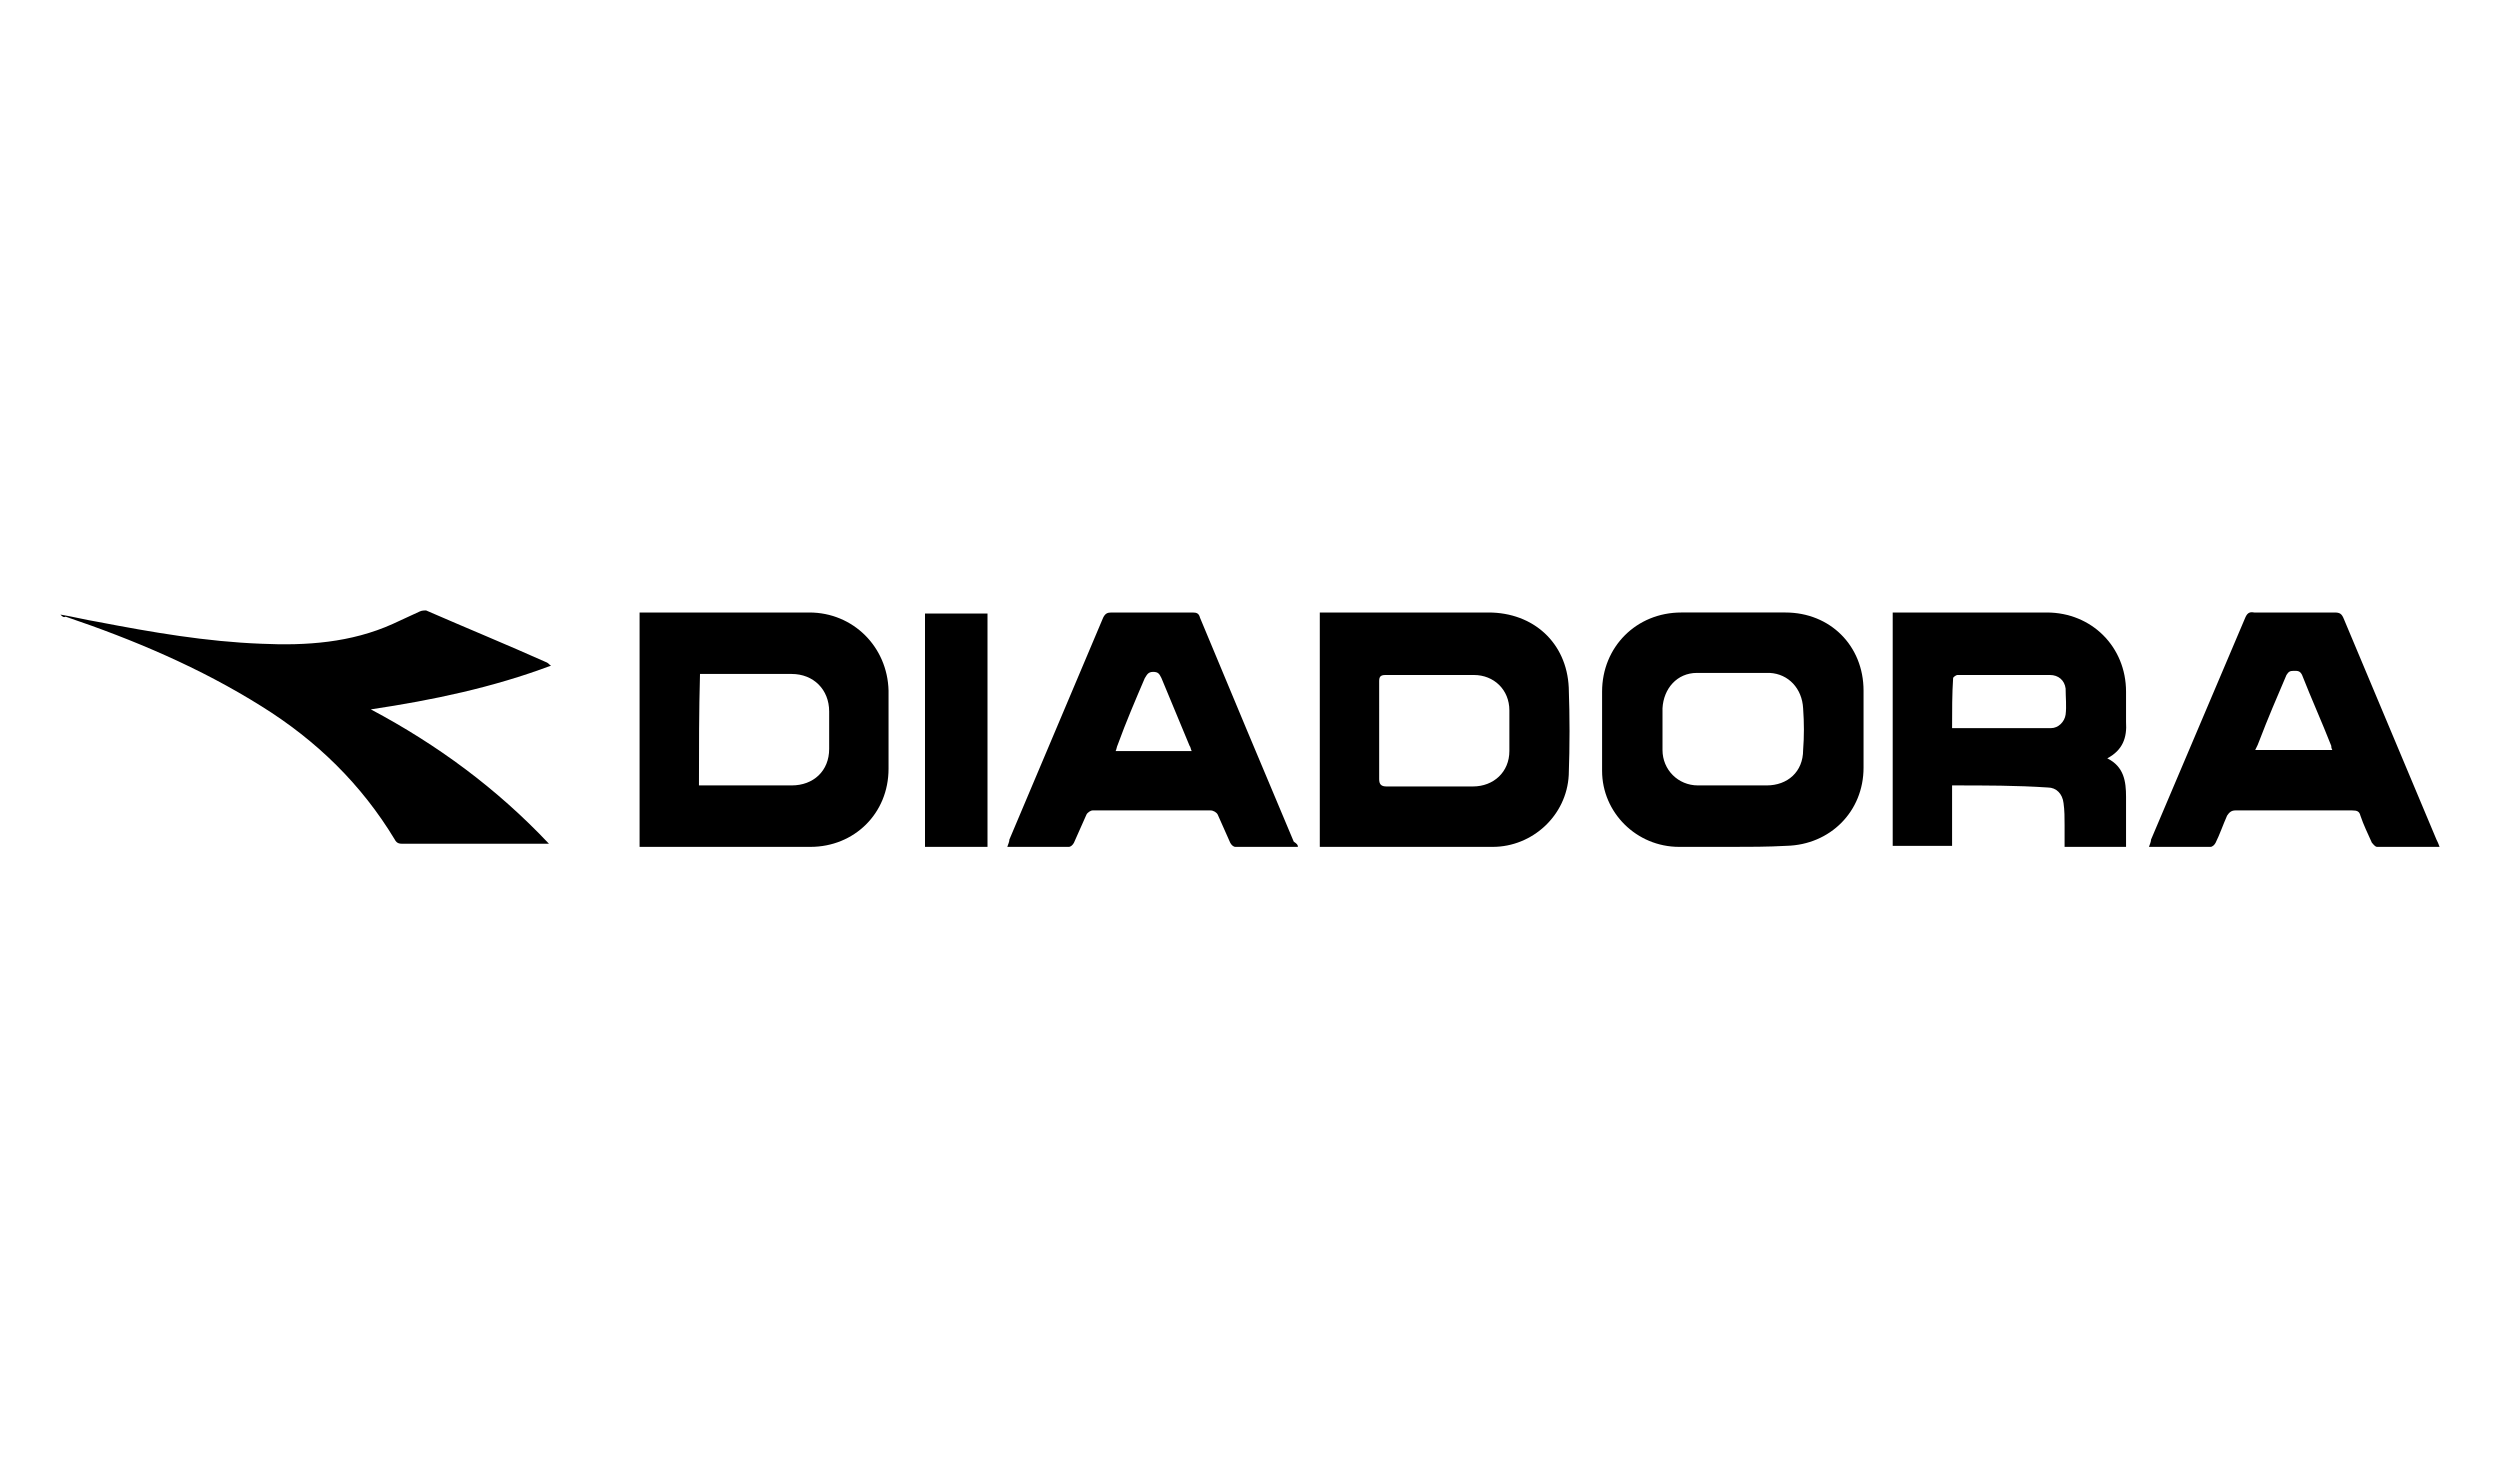
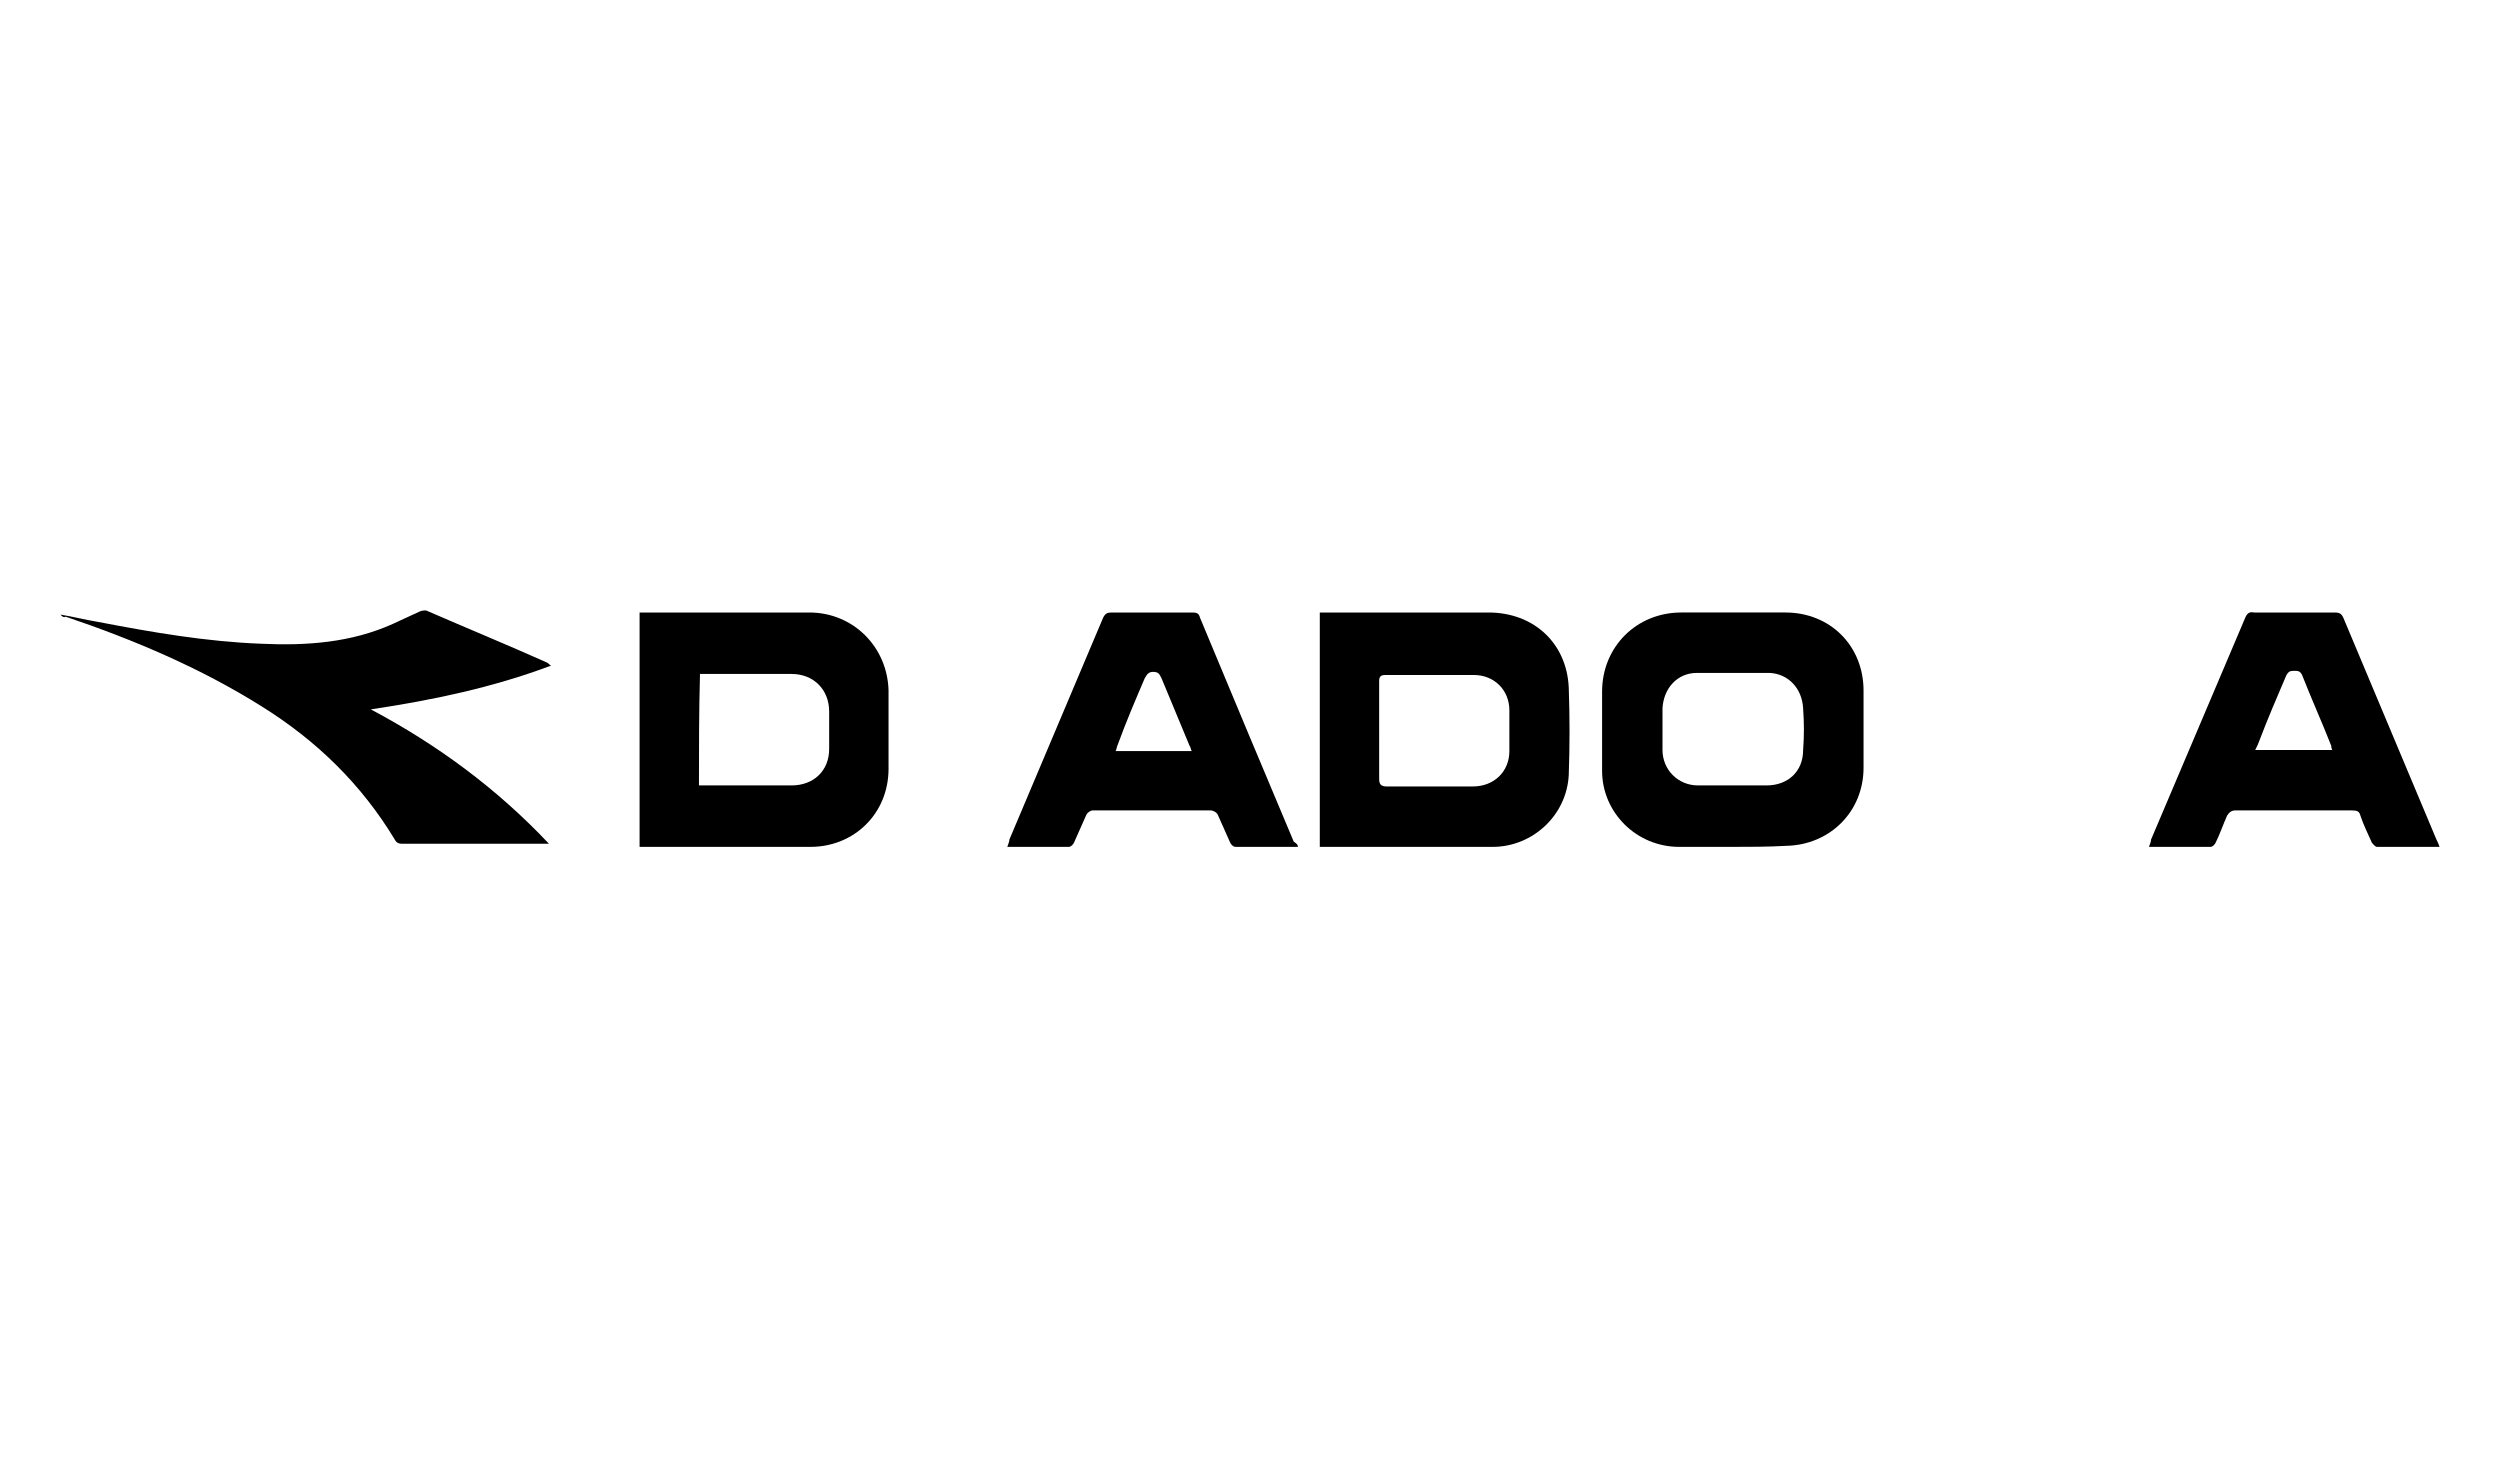
<svg xmlns="http://www.w3.org/2000/svg" version="1.0" id="Livello_18" x="0px" y="0px" width="240px" height="140px" viewBox="0 0 240 140" enable-background="new 0 0 240 140" xml:space="preserve">
  <g>
    <path d="M126.7,81.3c0-7.5,0-14.9,0-22.5c0.3,0,0.5,0,0.8,0c5.1,0,10.2,0,15.4,0c4.3,0,7.5,2.9,7.7,7.2c0.1,2.8,0.1,5.6,0,8.4   c-0.2,3.9-3.5,6.9-7.3,6.9c-5.3,0-10.6,0-15.9,0C127.1,81.3,126.9,81.3,126.7,81.3z M132.4,70.1c0,1.6,0,3.1,0,4.7   c0,0.5,0.2,0.7,0.7,0.7c2.8,0,5.5,0,8.3,0c2,0,3.5-1.4,3.5-3.4c0-1.3,0-2.6,0-3.9c0-2-1.5-3.4-3.4-3.4c-2.8,0-5.6,0-8.5,0   c-0.5,0-0.6,0.2-0.6,0.6C132.4,66.9,132.4,68.5,132.4,70.1z" />
    <path d="M61.4,81.3c0-7.5,0-15,0-22.5c0.3,0,0.5,0,0.7,0c5.2,0,10.4,0,15.6,0c4.2,0,7.5,3.3,7.6,7.5c0,2.5,0,5,0,7.5   c0,4.3-3.3,7.5-7.5,7.5c-5.2,0-10.5,0-15.7,0C61.8,81.3,61.6,81.3,61.4,81.3z M67.1,75.4c0.3,0,0.5,0,0.8,0c2.7,0,5.4,0,8.1,0   c2.1,0,3.6-1.4,3.6-3.5c0-1.2,0-2.4,0-3.6c0-2.1-1.5-3.6-3.6-3.6c-2.7,0-5.4,0-8.1,0c-0.2,0-0.5,0-0.7,0   C67.1,68.3,67.1,71.8,67.1,75.4z" />
    <path d="M166.2,81.3c-1.7,0-3.3,0-5,0c-4.1,0-7.4-3.3-7.4-7.3c0-2.5,0-5.1,0-7.6c0-4.3,3.3-7.6,7.6-7.6c3.3,0,6.6,0,10,0   c4.3,0,7.5,3.2,7.5,7.5c0,2.5,0,4.9,0,7.4c0,4.2-3.2,7.4-7.4,7.5C169.7,81.3,167.9,81.3,166.2,81.3   C166.2,81.3,166.2,81.3,166.2,81.3z M166.3,75.4c1.1,0,2.2,0,3.3,0c2,0,3.5-1.3,3.5-3.4c0.1-1.3,0.1-2.6,0-4   c-0.1-1.9-1.4-3.3-3.2-3.4c-2.3,0-4.7,0-7,0c-1.9,0-3.2,1.5-3.3,3.4c0,1.3,0,2.6,0,4c0,1.9,1.5,3.4,3.4,3.4   C164,75.4,165.1,75.4,166.3,75.4z" />
-     <path d="M187.4,75.4c0,2,0,3.9,0,5.8c-1.9,0-3.8,0-5.7,0c0-7.5,0-14.9,0-22.4c0.2,0,0.5,0,0.7,0c4.7,0,9.4,0,14.1,0   c4.3,0,7.6,3.3,7.6,7.6c0,1,0,1.9,0,2.9c0.1,1.5-0.3,2.7-1.8,3.5c1.6,0.8,1.8,2.2,1.8,3.7c0,1.6,0,3.2,0,4.8c-2,0-3.9,0-5.9,0   c0-0.7,0-1.4,0-2.1c0-0.7,0-1.4-0.1-2.1c-0.1-0.9-0.7-1.5-1.5-1.5C193.6,75.4,190.6,75.4,187.4,75.4z M187.4,69.9   c3.2,0,6.3,0,9.5,0c0.7,0,1.3-0.6,1.4-1.3c0.1-0.8,0-1.7,0-2.5c-0.1-0.8-0.7-1.3-1.5-1.3c-0.4,0-0.7,0-1.1,0c-2.6,0-5.2,0-7.8,0   c-0.1,0-0.4,0.2-0.4,0.3C187.4,66.6,187.4,68.2,187.4,69.9z" />
    <path d="M52.9,63.9c-5.6,2.1-11.3,3.3-17.3,4.2C42,71.5,47.7,75.7,52.7,81c-0.3,0-0.5,0-0.7,0c-4.4,0-8.9,0-13.3,0   c-0.3,0-0.6,0-0.8-0.4c-3.2-5.3-7.5-9.5-12.8-12.8c-5.9-3.7-12.3-6.4-18.8-8.6C6.1,59.3,6,59.2,5.8,59c1.2,0.2,2.4,0.5,3.6,0.7   c5.2,1,10.4,1.9,15.7,2.1c4.3,0.2,8.6-0.1,12.6-1.9c0.9-0.4,1.7-0.8,2.6-1.2c0.2-0.1,0.5-0.1,0.6-0.1c3.9,1.7,7.8,3.3,11.6,5   C52.7,63.7,52.7,63.8,52.9,63.9z" />
    <path d="M234.2,81.3c-2.1,0-4,0-6,0c-0.2,0-0.4-0.3-0.5-0.4c-0.4-0.9-0.8-1.7-1.1-2.6c-0.1-0.4-0.3-0.5-0.8-0.5   c-3.7,0-7.5,0-11.2,0c-0.4,0-0.6,0.2-0.8,0.5c-0.4,0.9-0.7,1.8-1.1,2.6c-0.1,0.2-0.3,0.4-0.5,0.4c-1.9,0-3.9,0-5.9,0   c0.1-0.3,0.2-0.5,0.2-0.7c3-7.1,6-14.1,9-21.2c0.2-0.5,0.4-0.7,0.9-0.6c2.6,0,5.1,0,7.7,0c0.5,0,0.7,0.1,0.9,0.6   c3,7.1,5.9,14.1,8.9,21.2C234,80.8,234.1,81,234.2,81.3z M223.9,72c-0.1-0.2-0.1-0.3-0.1-0.4c-0.9-2.3-1.9-4.5-2.8-6.8   c-0.2-0.4-0.4-0.4-0.8-0.4c-0.4,0-0.5,0.1-0.7,0.4c-0.9,2.1-1.8,4.2-2.6,6.3c-0.1,0.3-0.2,0.5-0.4,0.9C219,72,221.4,72,223.9,72z" />
    <path d="M124.6,81.3c-2,0-4,0-6,0c-0.2,0-0.4-0.2-0.5-0.4c-0.4-0.9-0.8-1.8-1.2-2.7c-0.1-0.2-0.4-0.4-0.7-0.4c-3.8,0-7.5,0-11.3,0   c-0.2,0-0.5,0.2-0.6,0.4c-0.4,0.9-0.8,1.8-1.2,2.7c-0.1,0.2-0.3,0.4-0.5,0.4c-1.9,0-3.9,0-5.9,0c0.1-0.3,0.2-0.5,0.2-0.7   c3-7.1,6-14.2,9-21.3c0.2-0.4,0.4-0.5,0.8-0.5c2.6,0,5.2,0,7.8,0c0.4,0,0.6,0.1,0.7,0.5c3,7.2,6,14.4,9,21.5   C124.5,81,124.6,81.1,124.6,81.3z M114.4,72.1c-0.1-0.2-0.1-0.4-0.2-0.5c-0.9-2.2-1.8-4.3-2.7-6.5c-0.2-0.4-0.3-0.6-0.8-0.6   c-0.5,0-0.6,0.3-0.8,0.6c-0.9,2.1-1.8,4.2-2.6,6.4c-0.1,0.2-0.1,0.4-0.2,0.6C109.5,72.1,111.9,72.1,114.4,72.1z" />
-     <path d="M94.8,81.3c-2.1,0-4,0-6,0c0-7.5,0-14.9,0-22.4c2,0,4,0,6,0C94.8,66.3,94.8,73.8,94.8,81.3z" />
  </g>
</svg>